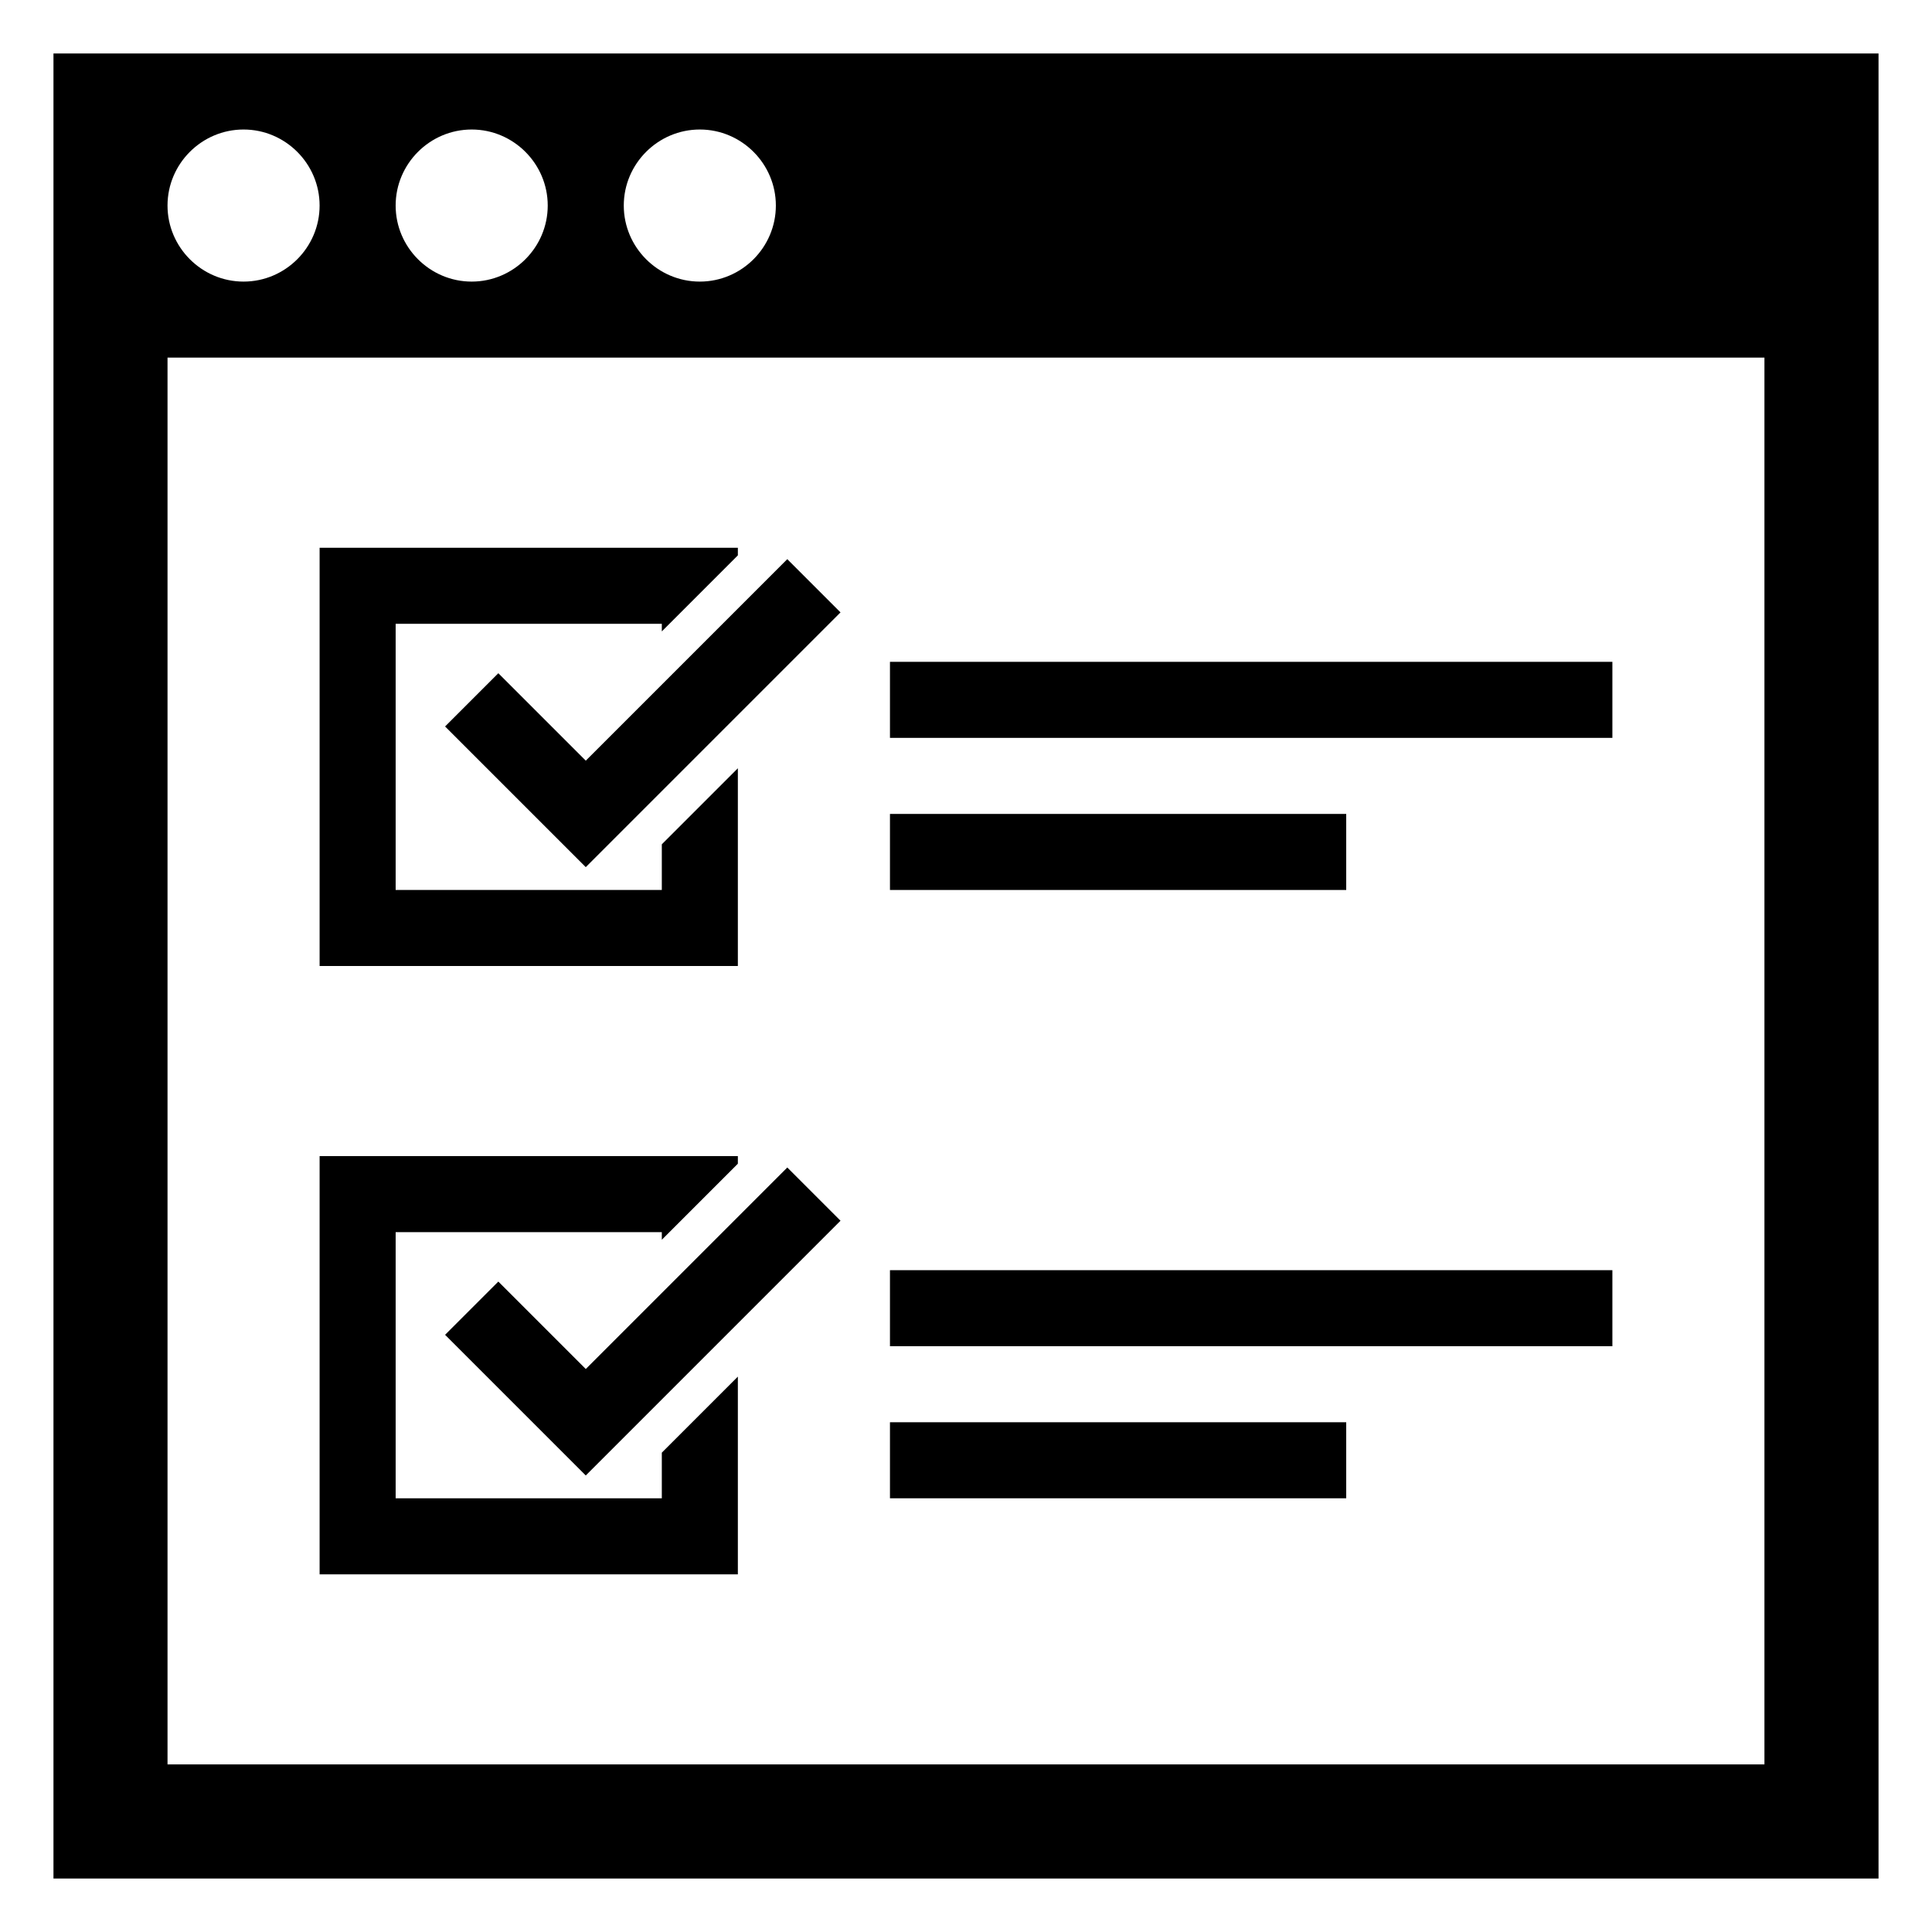
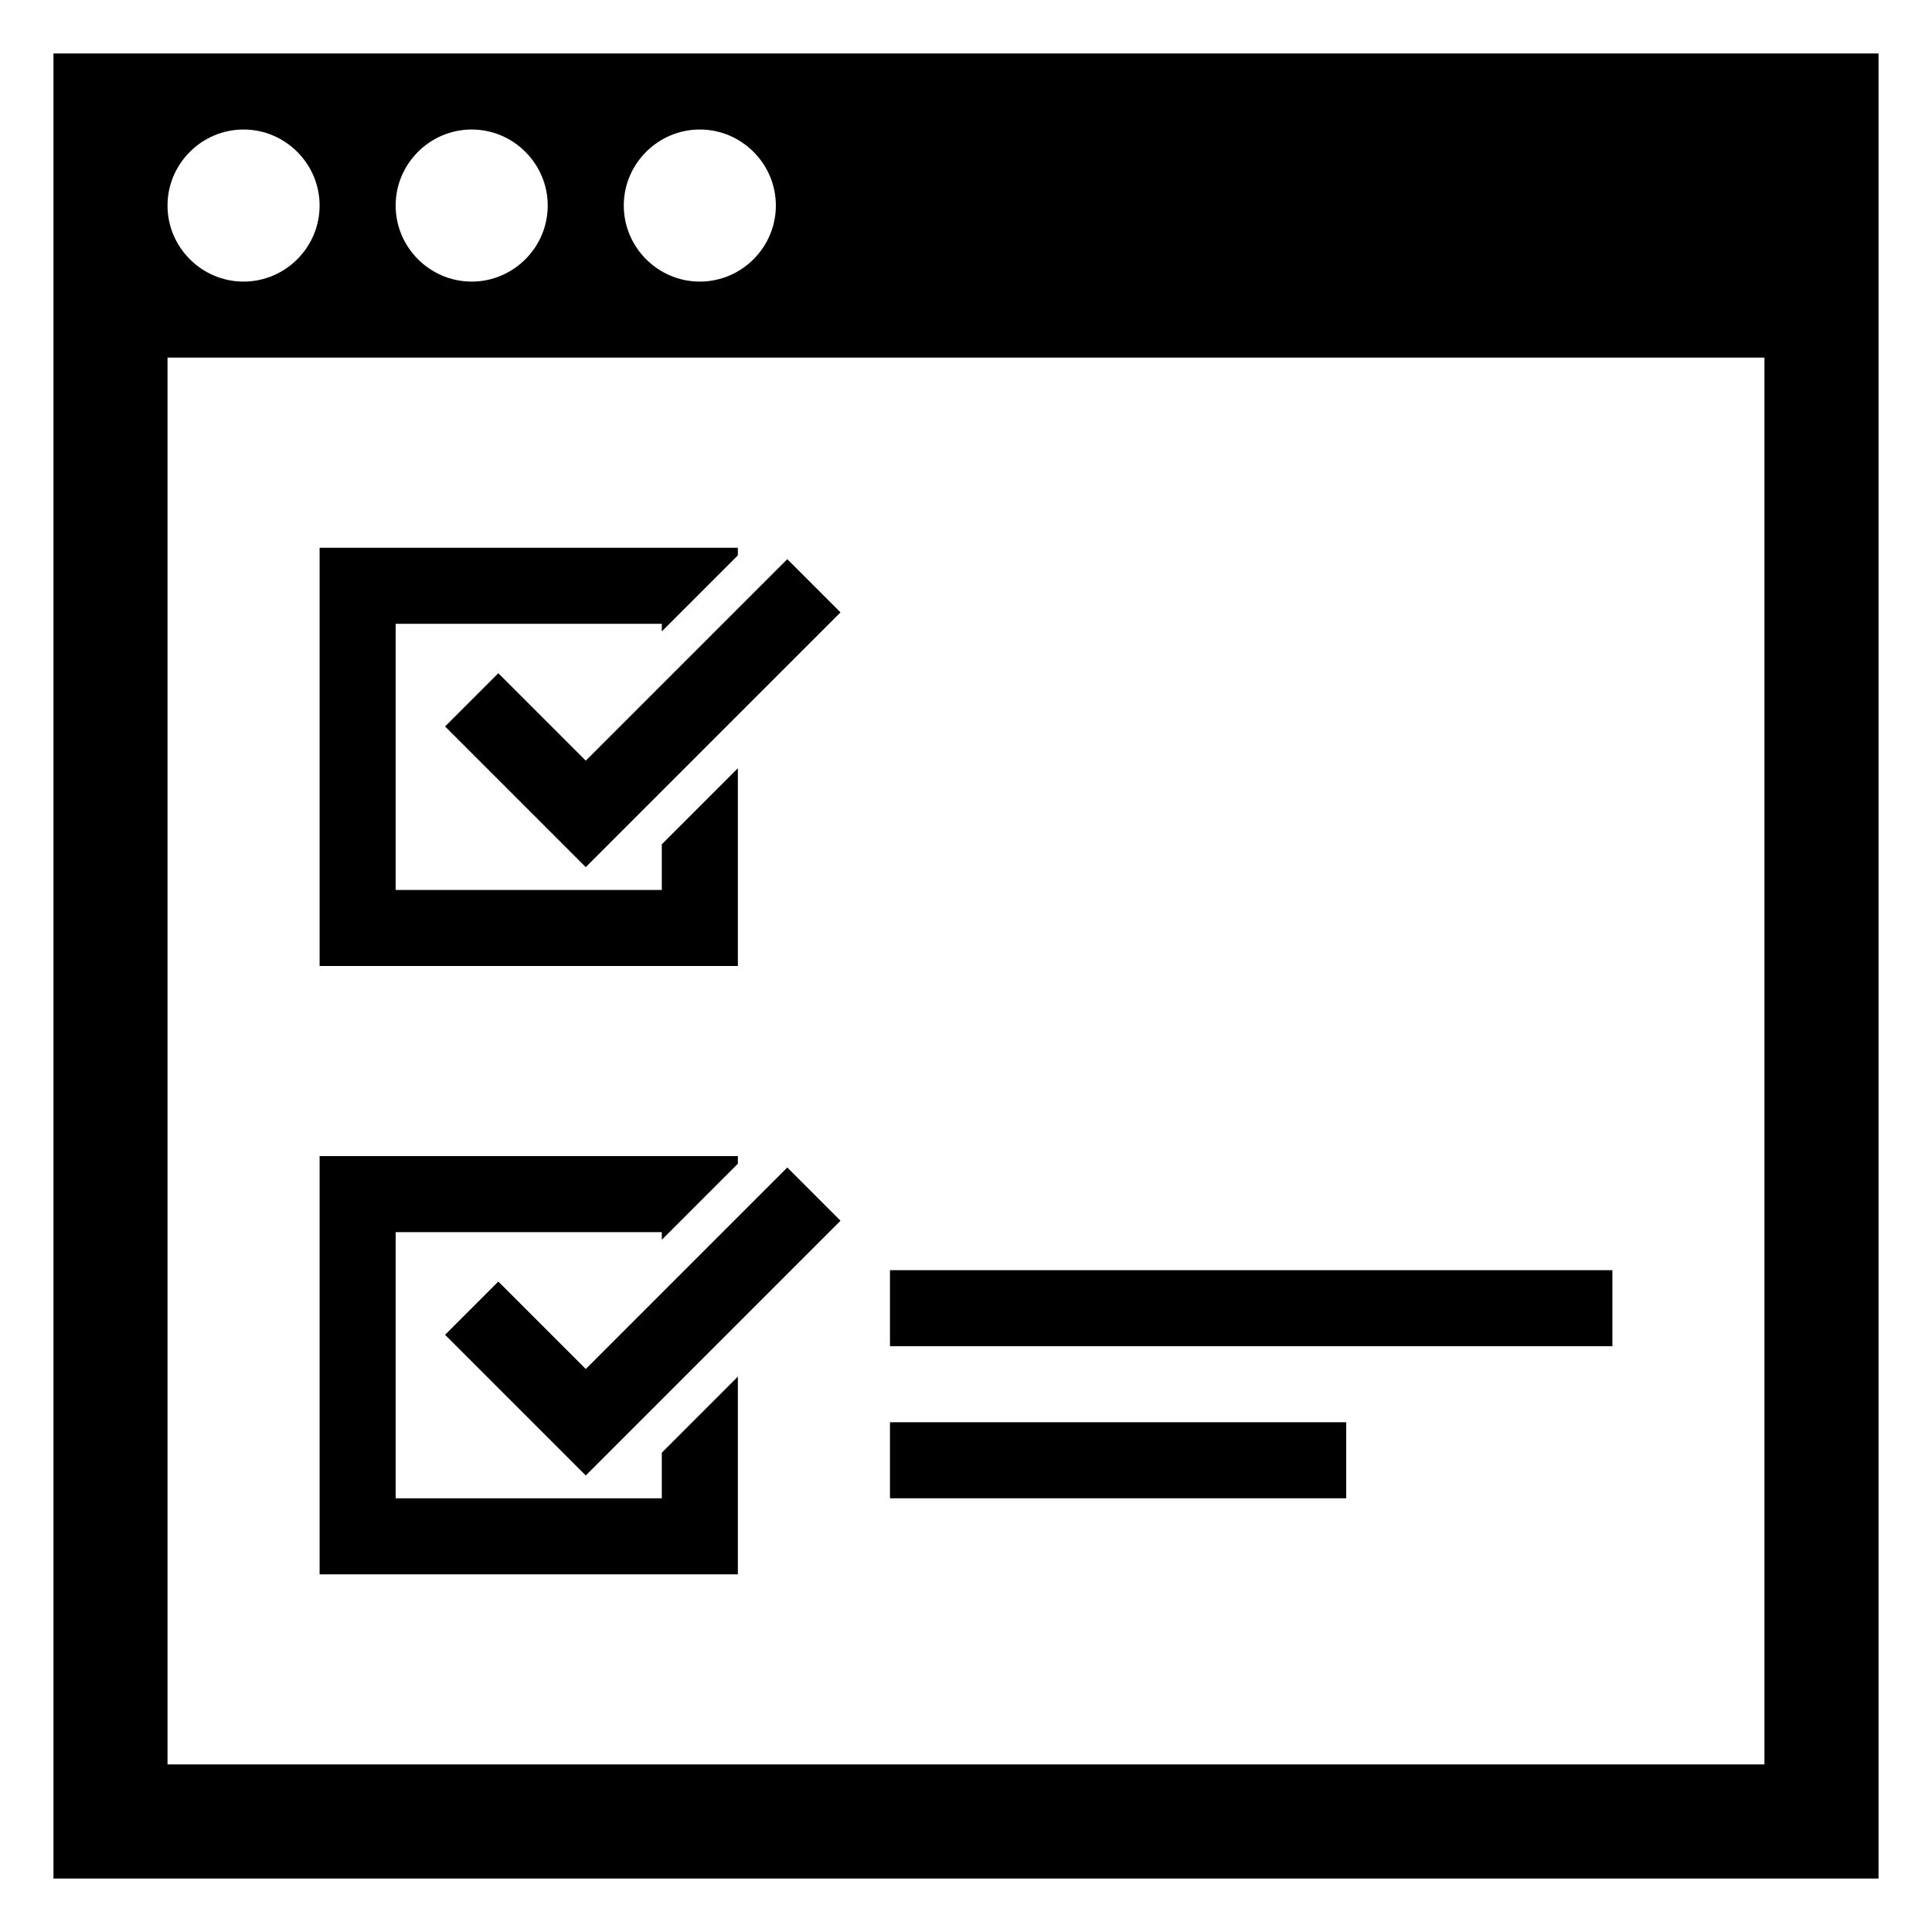
<svg xmlns="http://www.w3.org/2000/svg" fill="#000000" width="800px" height="800px" version="1.1" viewBox="144 144 512 512">
  <g>
    <path d="m158.17 158.17v483.66h483.66v-483.66zm171.29 20.152c11.082 0 20.152 9.07 20.152 20.152 0 11.082-9.07 20.152-20.152 20.152-11.082 0-20.152-9.07-20.152-20.152 0-11.086 9.07-20.152 20.152-20.152zm-60.457 0c11.082 0 20.152 9.07 20.152 20.152 0 11.082-9.07 20.152-20.152 20.152-11.082 0-20.152-9.07-20.152-20.152 0-11.086 9.07-20.152 20.152-20.152zm-60.457 0c11.082 0 20.152 9.07 20.152 20.152 0 11.082-9.07 20.152-20.152 20.152s-20.152-9.07-20.152-20.152c0-11.086 9.07-20.152 20.152-20.152zm403.05 433.27h-423.2v-372.82h423.2z" />
    <path d="m339.54 347.6-20.152 20.152v12.094h-70.535v-70.535h70.535v2.016l20.152-20.152v-2.016h-110.84v110.84h110.84z" />
    <path d="m276.06 322.41-14.109 14.109 37.285 37.281 67.508-67.512-14.105-14.105-53.402 53.402z" />
    <path d="m339.54 508.82-20.152 20.152v12.094h-70.535v-70.535h70.535v2.016l20.152-20.152v-2.016h-110.84v110.84h110.84z" />
    <path d="m276.06 483.63-14.109 14.105 37.285 37.281 67.508-67.512-14.105-14.105-53.402 53.402z" />
-     <path d="m379.85 319.39h191.45v20.152h-191.45z" />
-     <path d="m379.85 359.7h120.91v20.152h-120.91z" />
    <path d="m379.85 480.61h191.45v20.152h-191.45z" />
    <path d="m379.85 520.91h120.91v20.152h-120.91z" />
  </g>
</svg>